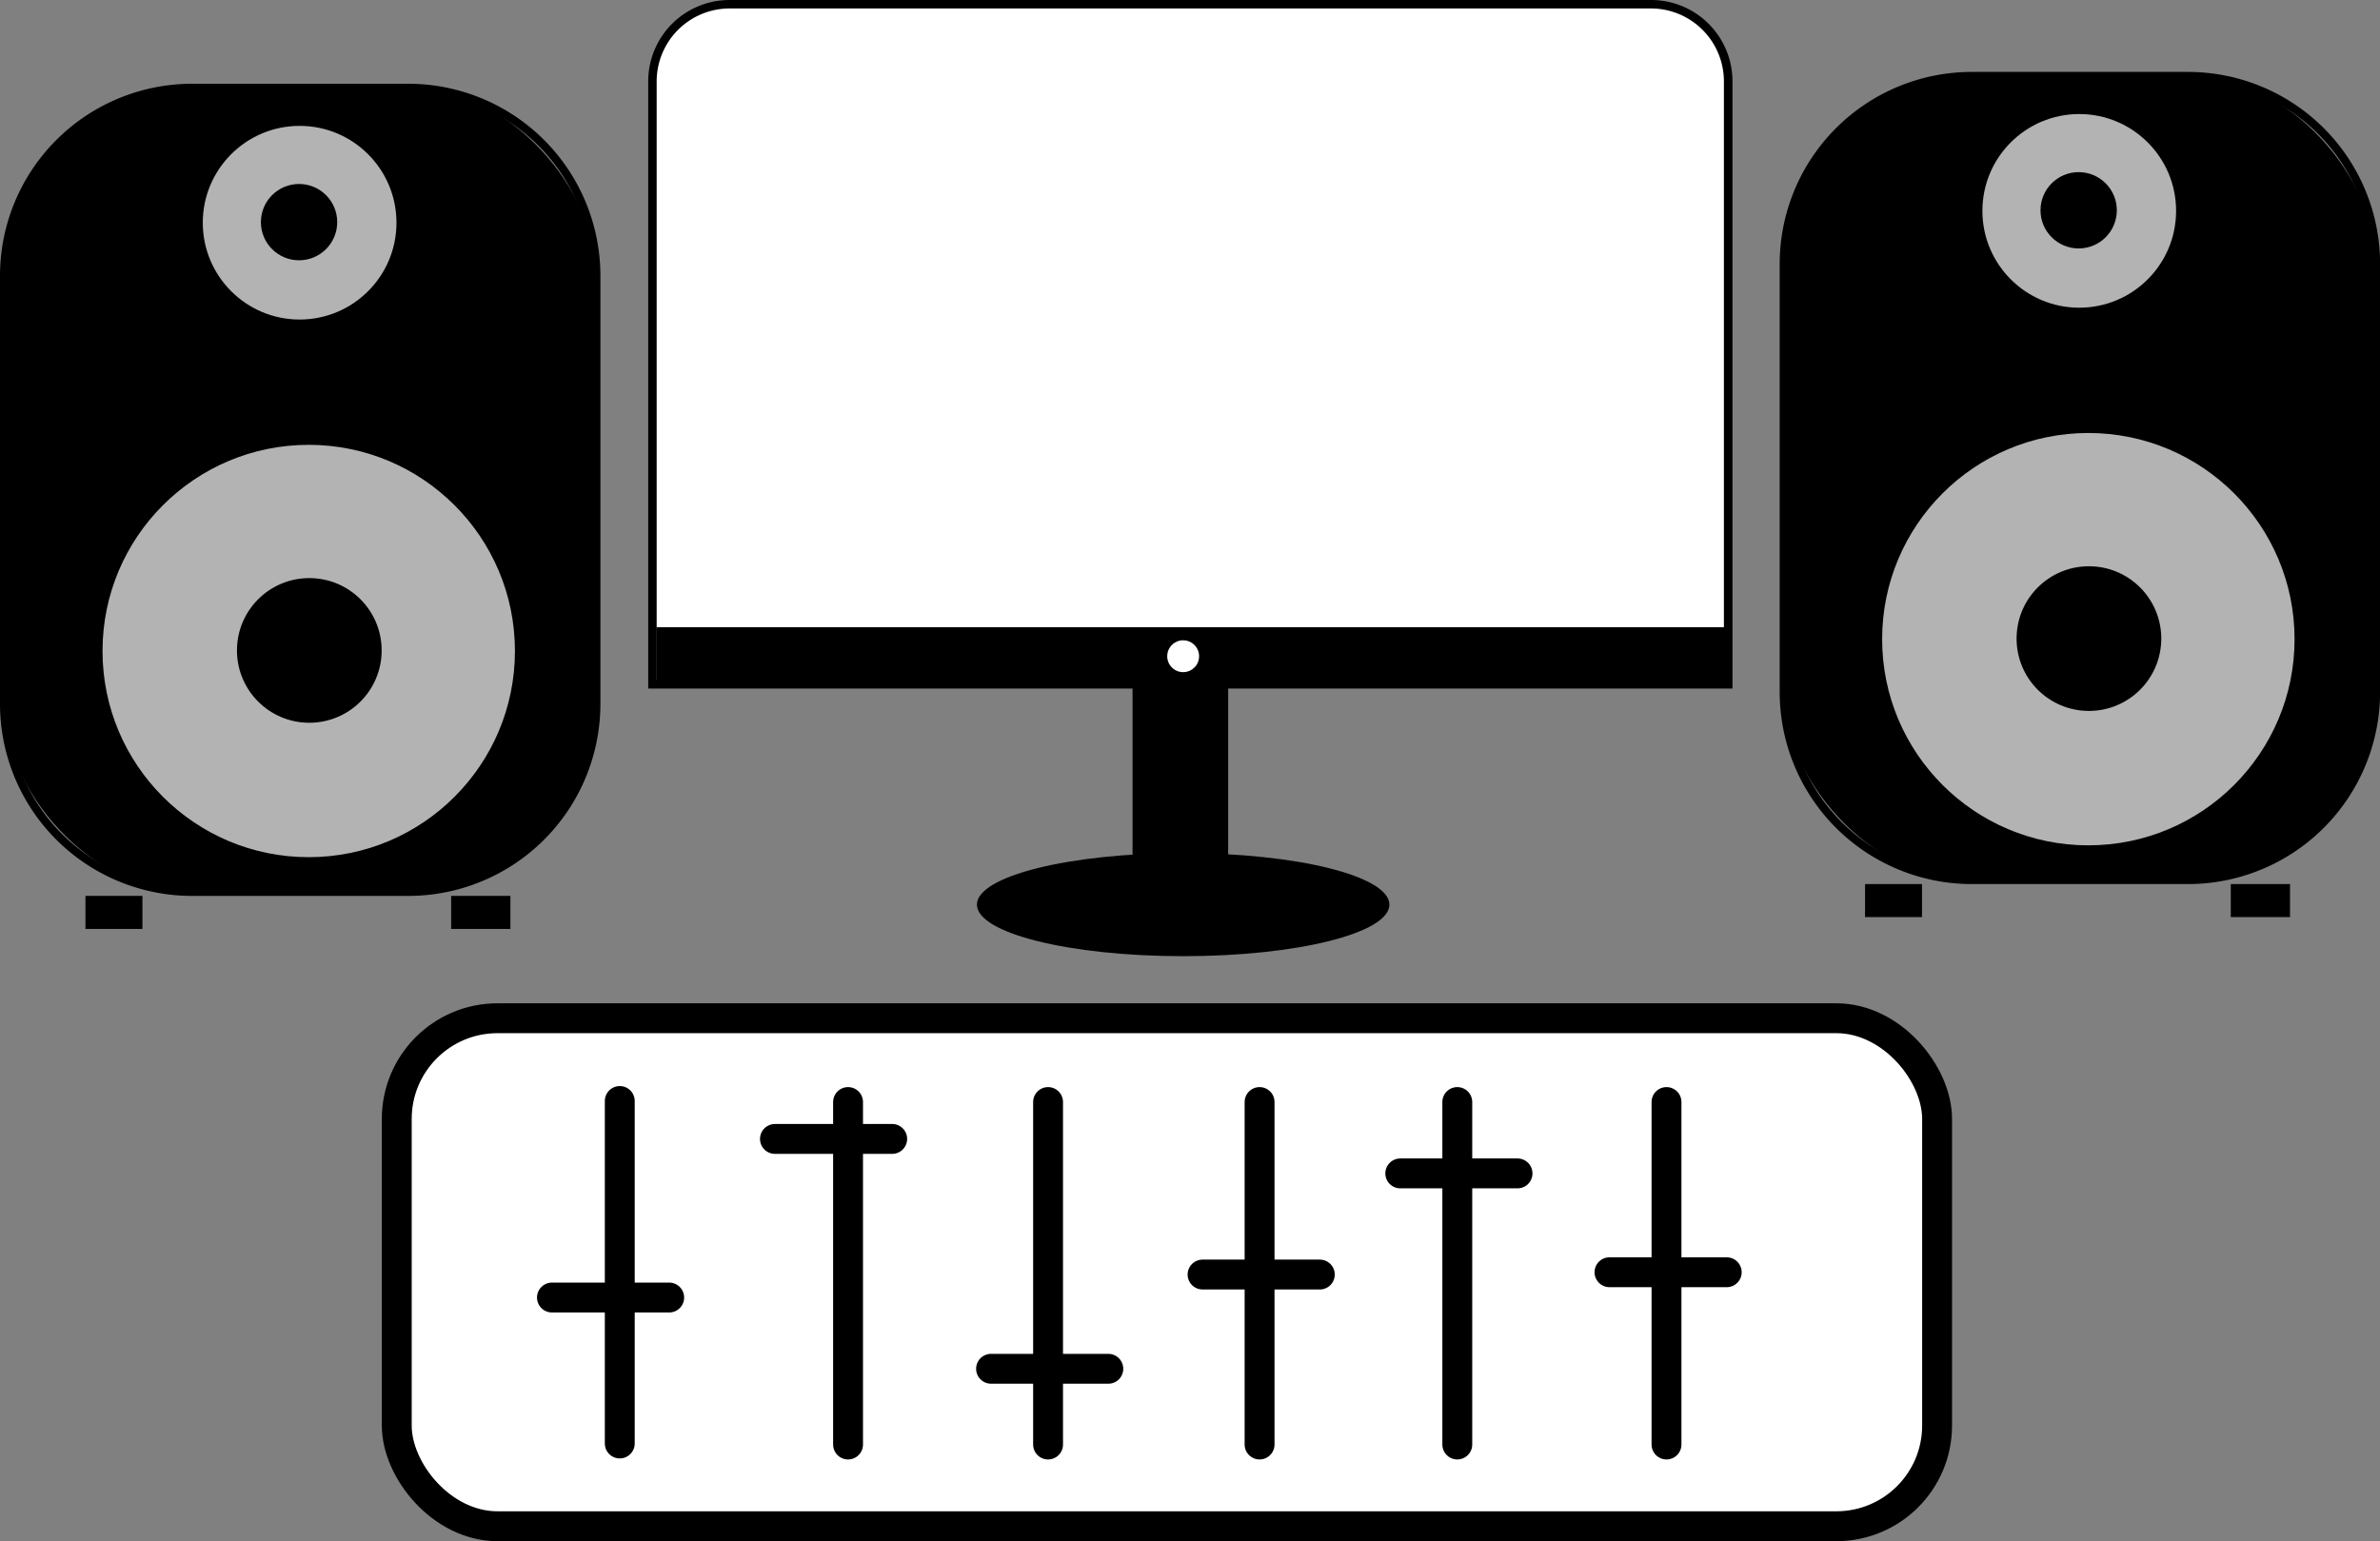
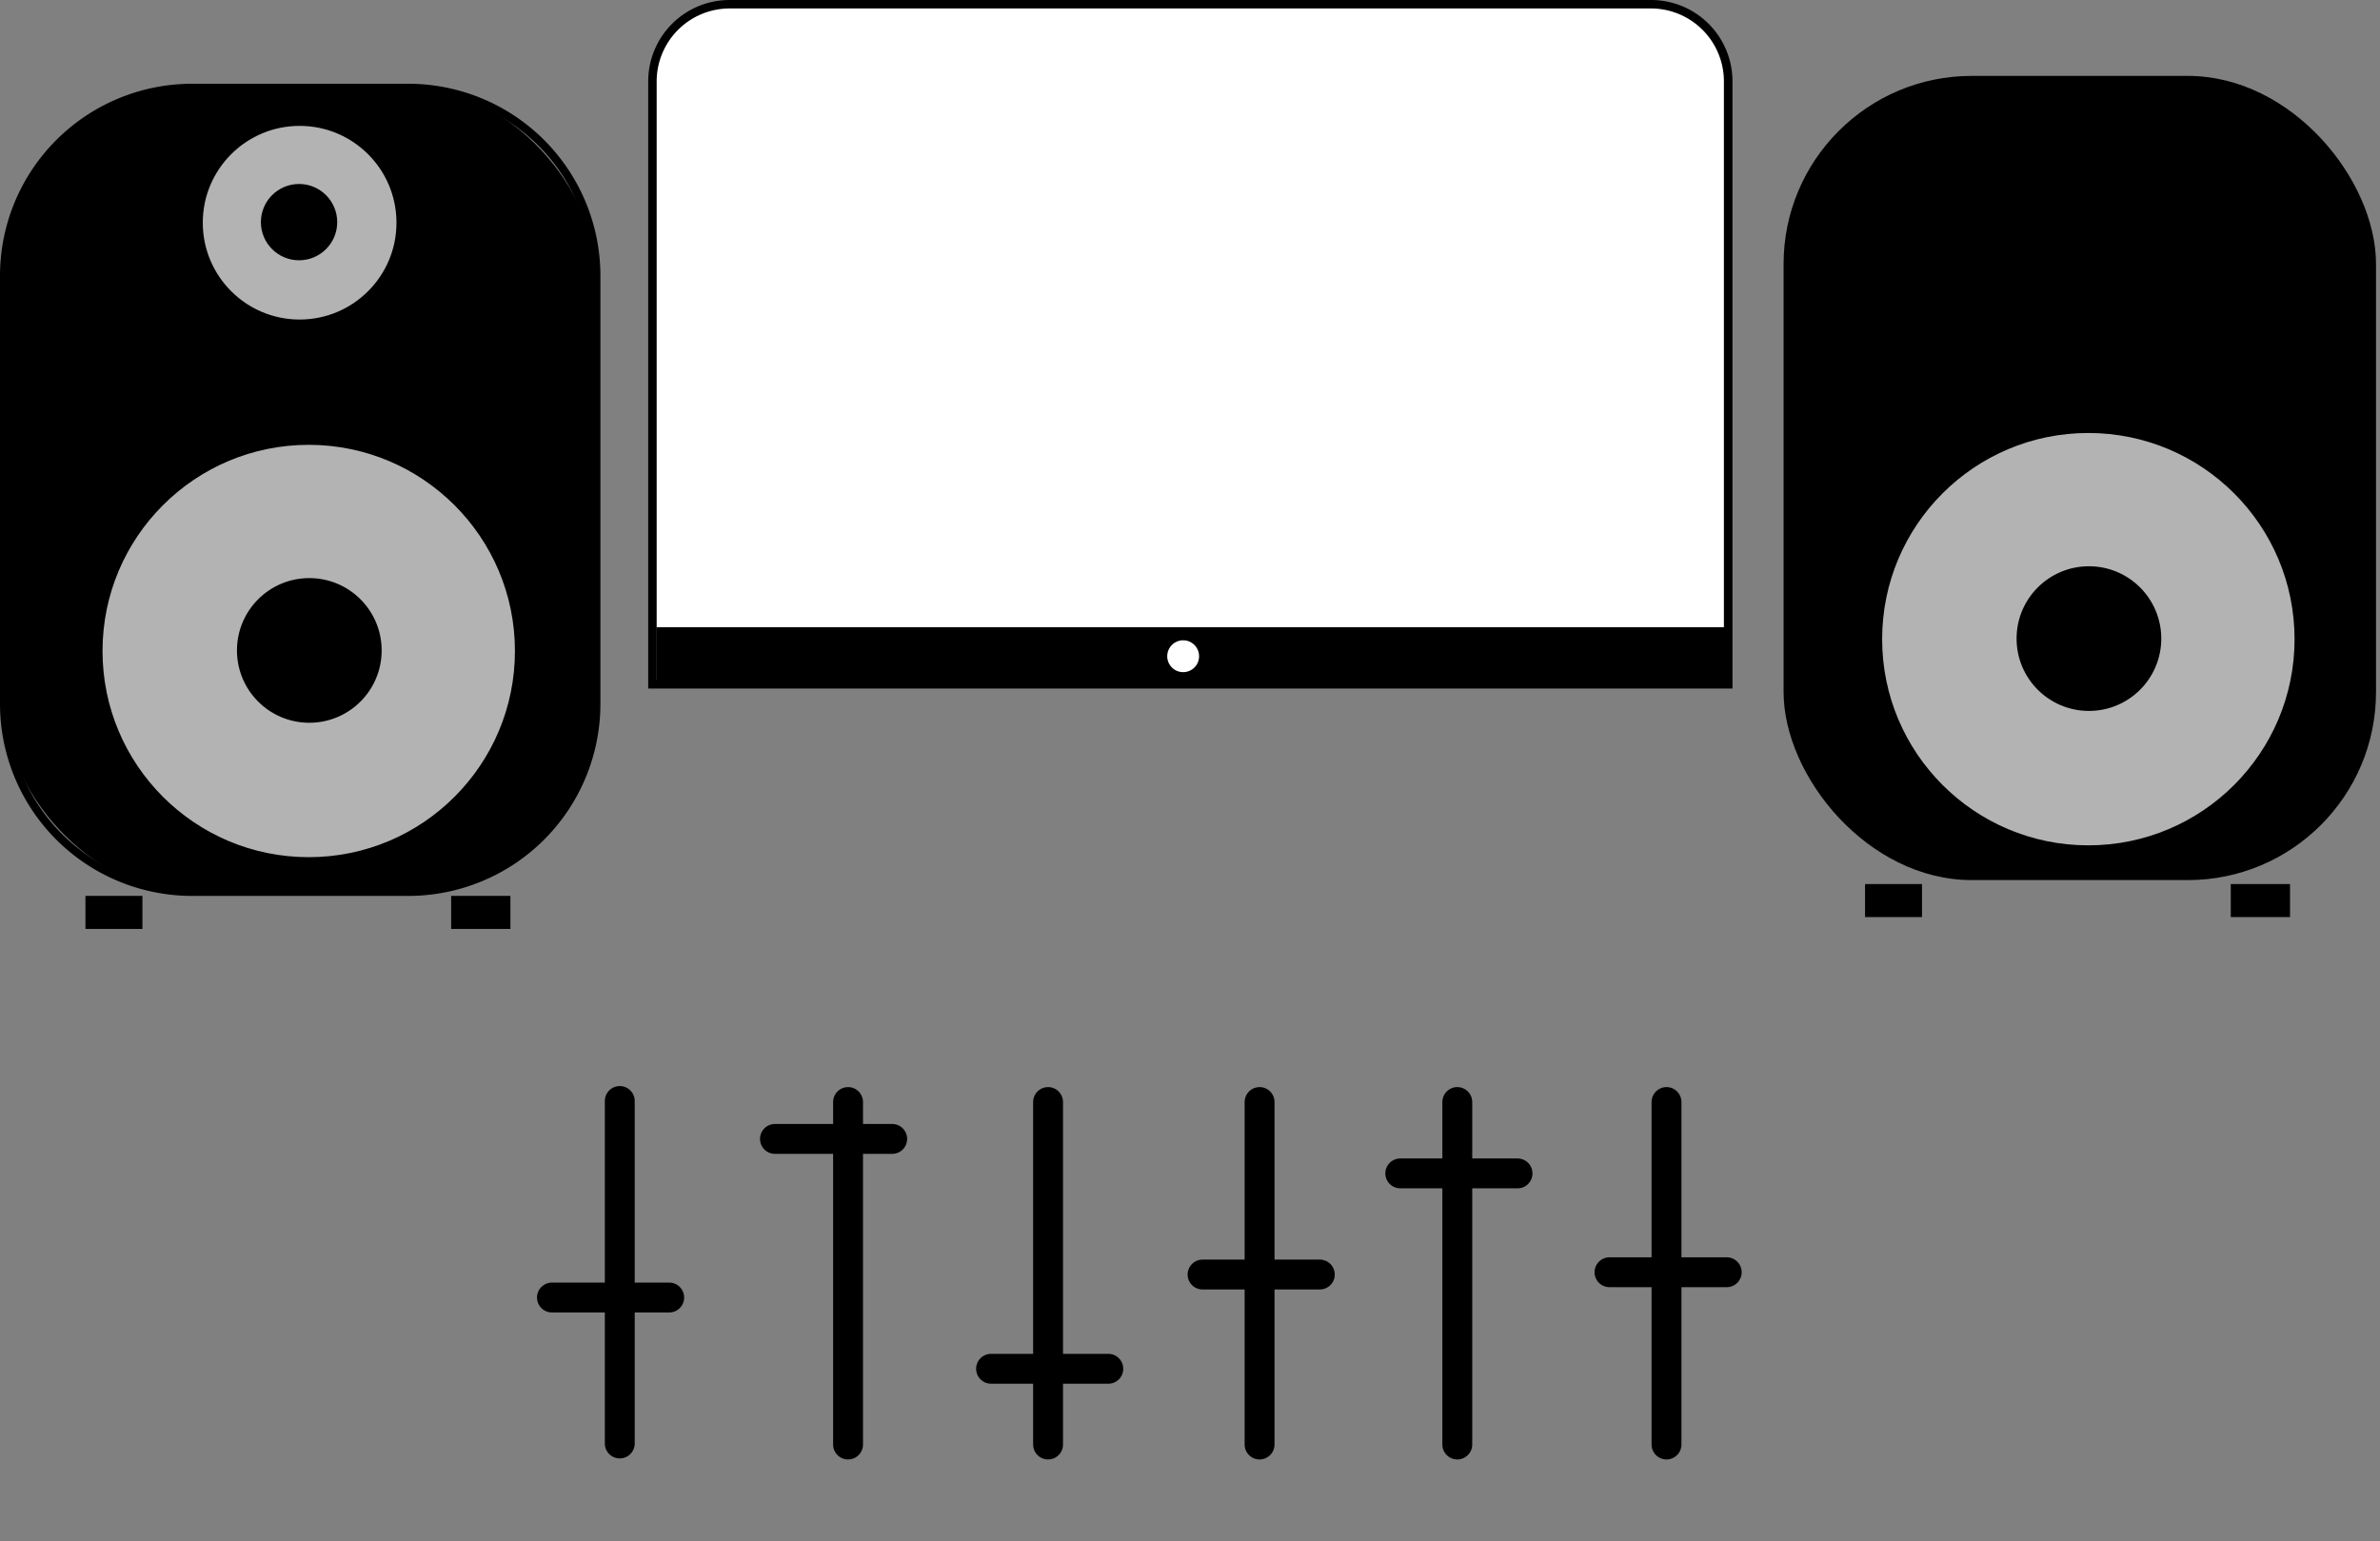
<svg xmlns="http://www.w3.org/2000/svg" id="Слой_1" data-name="Слой 1" viewBox="0 0 1035.23 670.49">
  <rect x="0" y="0" width="1035.23" height="670.49" fill="#808080" stroke="none" />
  <defs>
    <style>.cls-1,.cls-4,.cls-5{fill:#fff;}.cls-2,.cls-3,.cls-4,.cls-5{stroke:#000;stroke-miterlimit:10;}.cls-2{stroke-width:1.63px;}.cls-3{fill:#b3b3b3;stroke-width:7.93px;}.cls-4,.cls-5{stroke-width:13px;}.cls-5{stroke-linecap:round;}</style>
  </defs>
  <path class="cls-1" d="M701.21,544.71V282.41a33.6,33.6,0,0,1,33.56-33.56h400.79a33.6,33.6,0,0,1,33.55,33.56v262.3Z" transform="translate(-417.42 -247.01)" />
  <path d="M1135.56,250.69a31.75,31.75,0,0,1,31.71,31.72V542.88H703.05V282.41a31.76,31.76,0,0,1,31.72-31.72h400.79m0-3.68H734.77a35.4,35.4,0,0,0-35.4,35.4V546.55H1171V282.41a35.39,35.39,0,0,0-35.39-35.4Z" transform="translate(-417.42 -247.01)" />
  <rect x="287.32" y="274.7" width="460.92" height="21.28" />
  <path d="M1163.82,523.56v17.6H706.58v-17.6h457.24m3.68-3.68H702.9v25h464.6v-25Z" transform="translate(-417.42 -247.01)" />
  <circle class="cls-1" cx="514.64" cy="285.49" r="6.93" />
-   <ellipse cx="514.64" cy="393.56" rx="89.71" ry="22.43" />
-   <rect class="cls-2" x="493.44" y="299.36" width="39.96" height="92.16" />
  <rect x="775.81" y="33.02" width="257.69" height="349.86" rx="81.84" />
-   <path d="M1369.08,281.77a80.2,80.2,0,0,1,80.11,80.11V548.05a80.2,80.2,0,0,1-80.11,80.11h-94A80.2,80.2,0,0,1,1195,548.05V361.88a80.2,80.2,0,0,1,80.11-80.11h94m0-3.47h-94a83.58,83.58,0,0,0-83.58,83.58V548.05a83.58,83.58,0,0,0,83.58,83.58h94a83.58,83.58,0,0,0,83.58-83.58V361.88a83.58,83.58,0,0,0-83.58-83.58Z" transform="translate(-417.42 -247.01)" />
  <rect x="811.24" y="384.61" width="24.78" height="14.37" />
  <rect x="970.32" y="384.61" width="25.77" height="14.37" />
  <circle class="cls-3" cx="908.37" cy="278.07" r="93.66" />
  <circle cx="908.62" cy="277.82" r="31.47" />
-   <circle class="cls-3" cx="904.41" cy="91.74" r="46.09" />
  <circle cx="904.16" cy="91.49" r="16.6" />
  <rect x="1.73" y="38.17" width="257.69" height="349.86" rx="81.84" />
  <path d="M595,286.92A80.2,80.2,0,0,1,675.11,367V553.2A80.2,80.2,0,0,1,595,633.31H501a80.2,80.2,0,0,1-80.11-80.11V367A80.2,80.2,0,0,1,501,286.92h94m0-3.47H501A83.58,83.58,0,0,0,417.42,367V553.2A83.58,83.58,0,0,0,501,636.78h94a83.58,83.58,0,0,0,83.58-83.58V367A83.58,83.58,0,0,0,595,283.45Z" transform="translate(-417.42 -247.01)" />
  <rect x="37.17" y="389.76" width="24.78" height="14.37" />
  <rect x="196.24" y="389.76" width="25.77" height="14.37" />
  <circle class="cls-3" cx="134.29" cy="283.22" r="93.66" />
  <circle cx="134.54" cy="282.97" r="31.47" />
  <circle class="cls-3" cx="130.33" cy="96.89" r="46.09" />
  <circle cx="130.08" cy="96.64" r="16.6" />
-   <rect class="cls-4" x="172.58" y="442.99" width="670" height="221" rx="43.8" />
  <line class="cls-5" x1="269.58" y1="627.99" x2="269.58" y2="478.99" />
  <line class="cls-5" x1="240.08" y1="564.49" x2="291.08" y2="564.49" />
  <line class="cls-5" x1="633.88" y1="628.44" x2="633.88" y2="479.44" />
  <line class="cls-5" x1="609.08" y1="510.49" x2="660.08" y2="510.49" />
  <line class="cls-5" x1="368.88" y1="628.44" x2="368.88" y2="479.44" />
  <line class="cls-5" x1="337.08" y1="495.49" x2="388.08" y2="495.49" />
  <line class="cls-5" x1="455.88" y1="628.44" x2="455.88" y2="479.44" />
  <line class="cls-5" x1="431.08" y1="595.49" x2="482.08" y2="595.49" />
  <line class="cls-5" x1="547.88" y1="628.44" x2="547.88" y2="479.44" />
  <line class="cls-5" x1="523.08" y1="554.49" x2="574.08" y2="554.49" />
  <line class="cls-5" x1="724.88" y1="628.44" x2="724.88" y2="479.44" />
  <line class="cls-5" x1="700.08" y1="553.49" x2="751.08" y2="553.49" />
</svg>